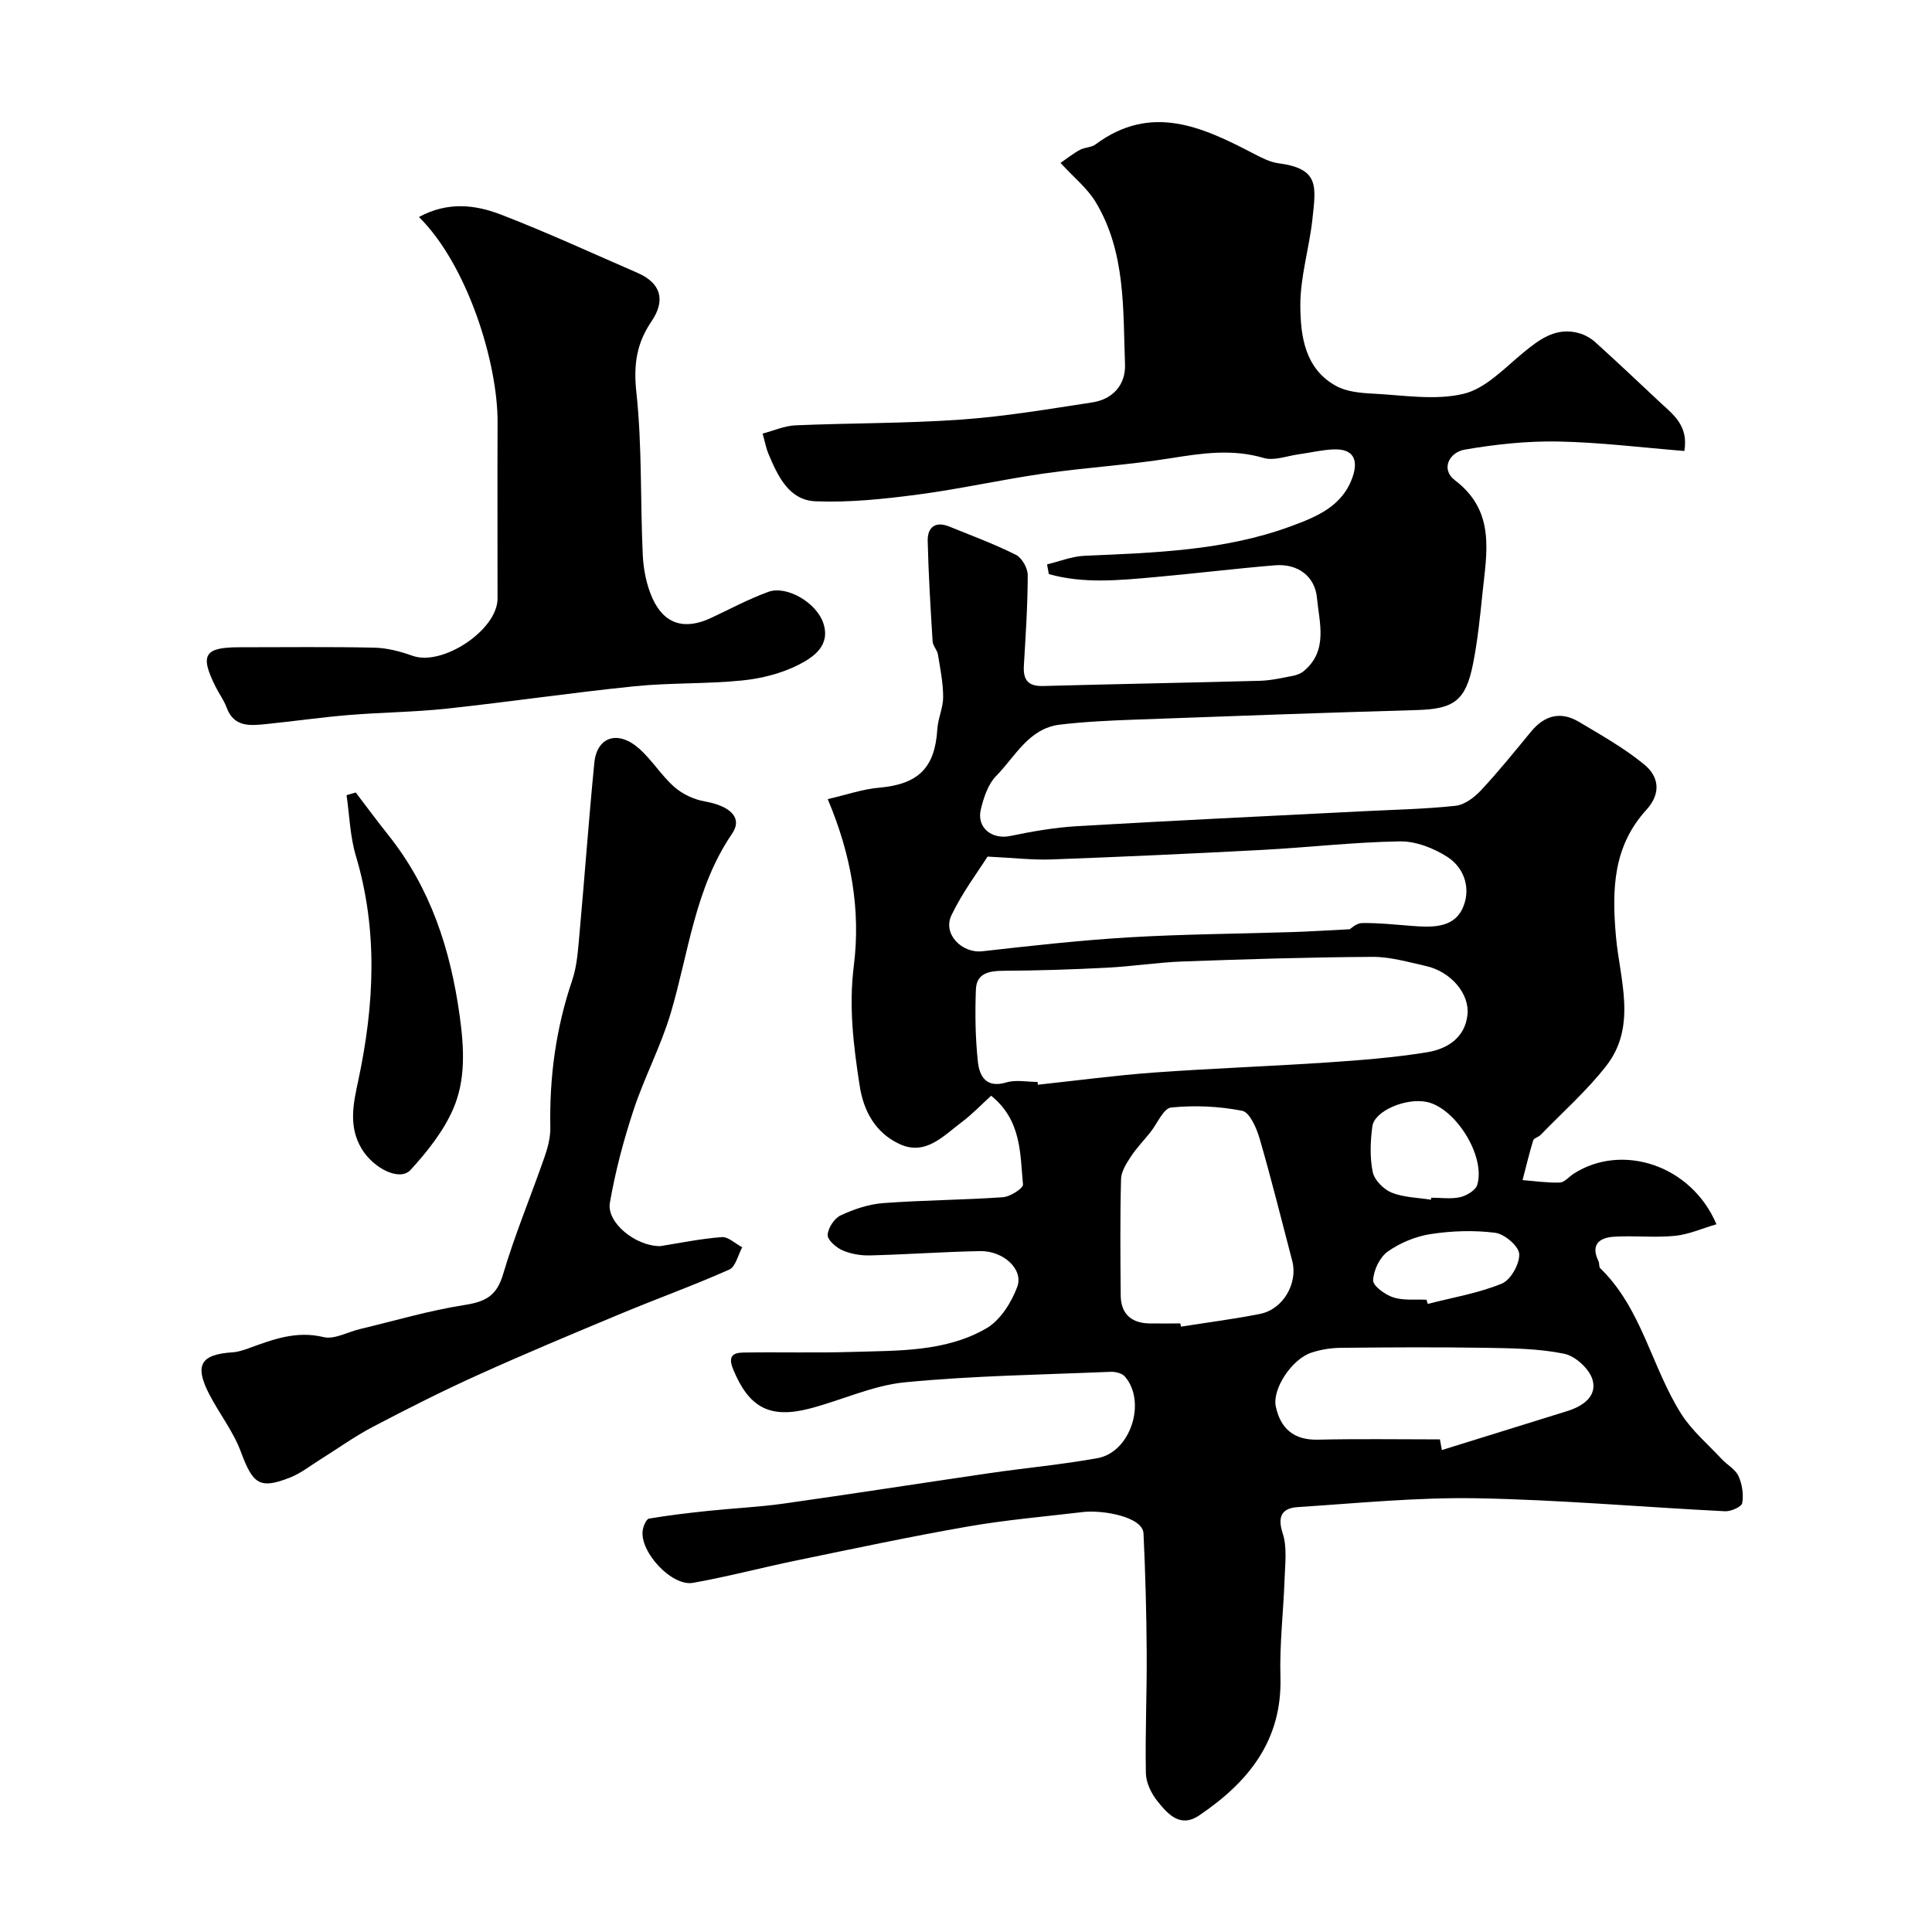
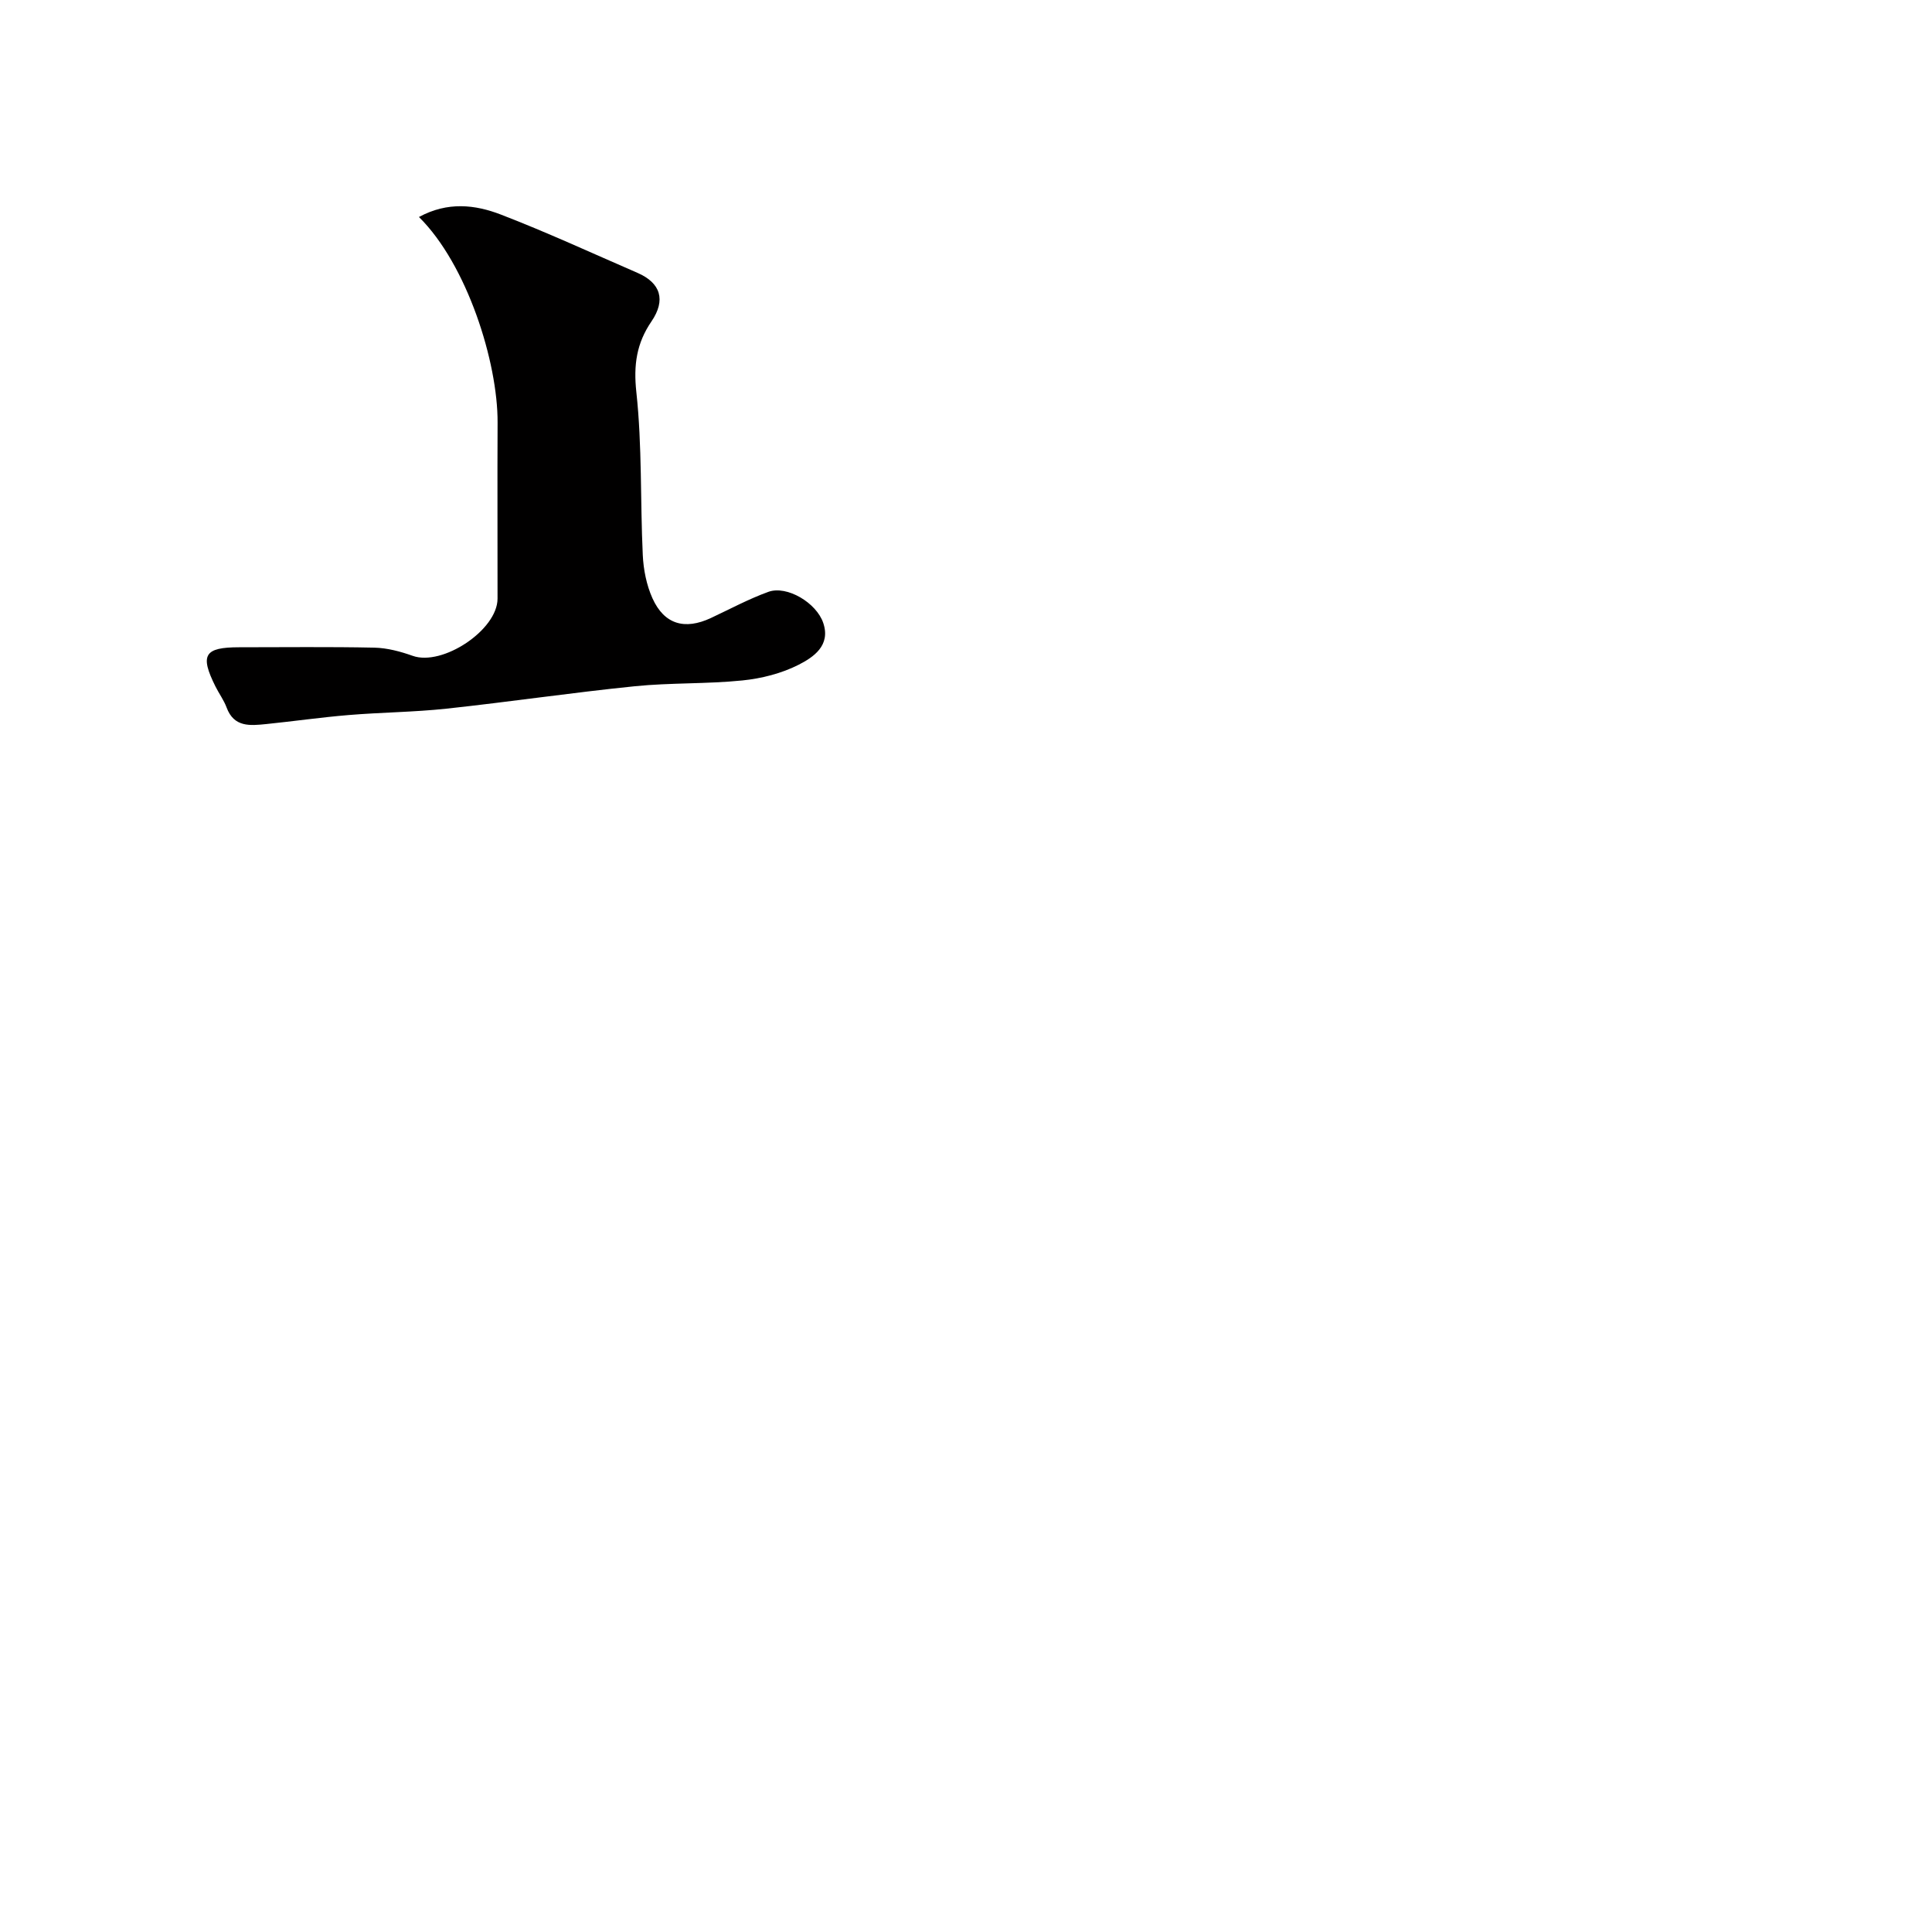
<svg xmlns="http://www.w3.org/2000/svg" enable-background="new 0 0 400 400" viewBox="0 0 400 400">
  <g fill="#010000">
-     <path d="m205.21 226.86c-2.02 1.83-3.92 3.84-6.1 5.47-3.8 2.84-7.48 7.03-12.87 4.53-4.89-2.27-7.42-6.67-8.25-12.04-1.28-8.26-2.29-16.37-1.21-24.91 1.44-11.48-.51-22.89-5.41-34.46 3.9-.9 7.24-2.07 10.66-2.37 8.08-.71 11.54-4.08 12.03-12.09.14-2.25 1.22-4.48 1.21-6.71-.01-2.93-.6-5.86-1.08-8.77-.15-.94-1.04-1.78-1.1-2.7-.43-6.93-.86-13.86-1.02-20.8-.07-2.81 1.56-4.17 4.45-3 4.65 1.88 9.36 3.63 13.83 5.87 1.24.62 2.44 2.76 2.43 4.21-.01 6.26-.43 12.51-.8 18.76-.17 2.94.89 4.27 4 4.18 14.97-.41 29.94-.67 44.9-1.08 2.27-.06 4.53-.6 6.78-1.02.78-.15 1.62-.46 2.22-.95 5.17-4.24 3.26-10.09 2.78-15.21-.41-4.42-3.93-7.13-8.71-6.73-8.34.69-16.65 1.72-24.99 2.46-7.31.65-14.64 1.38-21.81-.64-.12-.67-.25-1.34-.37-2.01 2.59-.62 5.17-1.67 7.78-1.78 14.42-.64 28.87-1.03 42.64-6.09 5.36-1.97 10.77-4.14 12.86-10.28 1.22-3.58.08-5.8-3.92-5.66-2.43.09-4.85.69-7.27 1.02s-5.08 1.39-7.23.76c-6.5-1.92-12.74-.99-19.2.04-8.72 1.4-17.59 1.93-26.34 3.18-8.71 1.25-17.32 3.2-26.04 4.35-7.01.92-14.15 1.68-21.18 1.4-5.58-.22-7.87-5.28-9.82-9.92-.43-1.03-.63-2.17-1.17-4.1 2.28-.6 4.52-1.61 6.81-1.71 11.43-.49 22.89-.38 34.29-1.19 9.1-.64 18.14-2.18 27.17-3.56 4.26-.65 6.91-3.67 6.76-7.85-.42-11.45.17-23.21-6.04-33.57-1.74-2.91-4.57-5.16-7.31-8.16 1.47-1.01 2.68-1.99 4.03-2.71.98-.53 2.34-.47 3.2-1.11 11.55-8.59 22.21-3.61 32.89 1.97 1.58.82 3.27 1.69 5 1.92 8.48 1.12 7.79 4.68 7.02 11.68-.66 6-2.54 11.95-2.49 17.91.05 6.25.95 12.98 7.41 16.52 2.15 1.18 4.96 1.45 7.5 1.58 6.31.31 12.91 1.46 18.87.05 4.55-1.07 8.48-5.32 12.38-8.53 3.49-2.87 6.9-5.39 11.69-3.99 1.18.35 2.37 1.05 3.28 1.88 4.46 4.04 8.85 8.18 13.24 12.3 2.73 2.56 6.03 4.82 5.14 10.17-8.75-.7-17.42-1.79-26.11-1.96-6.47-.12-13.03.58-19.41 1.69-3.08.54-5.04 4-1.97 6.34 8.48 6.46 6.55 15.02 5.68 23.47-.5 4.87-.99 9.76-1.95 14.55-1.52 7.67-3.99 9.33-11.64 9.55-19.54.56-39.07 1.27-58.6 1.99-5.11.19-10.23.42-15.3 1.03-6.45.78-9.21 6.59-13.17 10.61-1.69 1.71-2.6 4.48-3.19 6.93-.92 3.81 2.32 6.3 6.1 5.51 4.6-.96 9.28-1.77 13.97-2.04 19.62-1.15 39.26-2.07 58.89-3.07 6.45-.33 12.92-.45 19.33-1.14 1.87-.2 3.9-1.74 5.27-3.21 3.63-3.89 6.97-8.04 10.36-12.15 2.8-3.4 6.16-4.26 9.93-2.01 4.61 2.75 9.35 5.42 13.48 8.8 3.03 2.48 3.61 5.95.46 9.41-6.86 7.55-7.16 16.33-6.3 26.17.77 8.82 4.44 18.57-1.99 26.82-4.03 5.17-9.02 9.58-13.6 14.31-.44.46-1.39.65-1.54 1.14-.83 2.71-1.48 5.48-2.2 8.22 2.57.2 5.15.59 7.71.5.97-.03 1.89-1.19 2.85-1.81 9.99-6.45 24.39-1.84 29.58 10.45-2.96.86-5.74 2.12-8.61 2.4-4.13.41-8.33-.07-12.49.17-3.08.17-5.04 1.56-3.31 5.11.21.43.05 1.13.34 1.41 8.63 8.37 10.62 20.42 16.76 30.14 2.21 3.5 5.54 6.3 8.4 9.38 1.13 1.22 2.83 2.11 3.47 3.52.77 1.67 1.09 3.8.78 5.59-.13.78-2.34 1.76-3.56 1.7-17.14-.86-34.27-2.38-51.42-2.69-12.34-.22-24.71 1.03-37.05 1.83-3.18.21-4.29 1.83-3.11 5.43.94 2.87.5 6.26.39 9.41-.23 6.77-1.06 13.55-.86 20.3.39 13.24-6.69 21.84-16.83 28.7-3.96 2.67-6.53-.33-8.66-2.99-1.27-1.58-2.34-3.83-2.37-5.79-.16-8.32.23-16.64.17-24.96-.05-8.22-.27-16.44-.66-24.65-.17-3.51-8.63-4.9-12.54-4.43-7.97.95-15.99 1.63-23.88 3.01-11.87 2.07-23.66 4.59-35.46 7.02-7.15 1.47-14.21 3.36-21.39 4.63-4.44.78-11.1-6.47-10.41-10.91.14-.88.74-2.29 1.31-2.39 4.06-.69 8.17-1.17 12.27-1.6 5.2-.55 10.45-.78 15.62-1.51 14.23-2.01 28.43-4.23 42.65-6.31 7.44-1.08 14.94-1.76 22.33-3.1 6.82-1.24 10.18-11.63 5.65-16.89-.59-.69-1.98-1.02-2.97-.98-14.2.6-28.44.8-42.56 2.17-6.66.64-13.07 3.7-19.66 5.42-8.4 2.2-12.68-.24-15.92-8.12-1.12-2.73-.02-3.42 2.11-3.46 7.52-.12 15.05.1 22.57-.13 9.47-.29 19.24.03 27.73-4.87 2.88-1.66 5.2-5.34 6.41-8.6 1.35-3.63-2.88-7.49-7.69-7.4-7.6.14-15.2.7-22.8.89-1.91.05-3.98-.3-5.71-1.06-1.31-.58-3.1-2.14-3.05-3.19.07-1.43 1.38-3.43 2.69-4.04 2.75-1.28 5.81-2.32 8.82-2.54 8.25-.62 16.54-.64 24.79-1.22 1.5-.11 4.21-1.85 4.14-2.63-.61-6.4-.28-13.27-6.59-18.38zm9.61-2.86c.02.19.04.39.06.58 8-.86 15.99-1.93 24.01-2.52 12.01-.87 24.04-1.29 36.05-2.1 6.86-.46 13.74-1 20.52-2.1 4.11-.67 7.82-2.94 8.36-7.71.5-4.45-3.51-9.03-8.61-10.15-3.65-.81-7.36-1.91-11.03-1.89-13.09.07-26.17.48-39.25.95-5.25.19-10.47 1.02-15.72 1.29-7.13.37-14.27.6-21.41.64-2.99.02-5.62.47-5.75 3.87-.19 4.98-.12 10.01.41 14.95.32 3.03 1.72 5.55 5.91 4.29 1.97-.59 4.29-.1 6.45-.1zm64.64-31.61c.15-.08 1.33-1.26 2.53-1.28 3.44-.06 6.89.33 10.34.59 3.99.31 8.47.49 10.4-3.47 1.87-3.85.69-8.37-3.03-10.79-2.84-1.84-6.58-3.3-9.9-3.24-9.53.15-19.05 1.27-28.58 1.77-14.52.77-29.04 1.43-43.57 1.97-3.81.14-7.64-.32-13.19-.59-1.96 3.11-5.21 7.4-7.48 12.16-1.85 3.88 2.2 7.91 6.4 7.44 10.09-1.14 20.2-2.27 30.33-2.88 11.24-.67 22.51-.73 33.76-1.09 3.6-.11 7.2-.35 11.99-.59zm-35.08 81.61c.04.22.07.45.11.67 5.48-.87 10.99-1.56 16.42-2.65 4.74-.94 7.84-6.34 6.64-10.94-2.22-8.46-4.32-16.96-6.76-25.36-.63-2.16-2.06-5.44-3.61-5.74-4.79-.95-9.85-1.17-14.71-.68-1.6.16-2.88 3.37-4.33 5.17-1.33 1.66-2.83 3.2-3.99 4.97-.93 1.42-2.01 3.09-2.05 4.68-.21 8.01-.14 16.03-.07 24.04.03 3.77 2.09 5.74 5.86 5.84 2.16.04 4.32 0 6.49 0zm53.74 24.01c.13.74.27 1.47.4 2.21 8.64-2.69 17.28-5.38 25.93-8.06 3.25-1.01 6.25-3.04 5.27-6.49-.64-2.25-3.56-4.92-5.87-5.39-5.28-1.08-10.81-1.14-16.24-1.23-9.98-.16-19.96-.1-29.93 0-2.08.02-4.25.35-6.22 1.02-4.02 1.35-8.09 7.51-7.32 11.13.97 4.54 3.7 6.98 8.7 6.87 8.42-.2 16.85-.06 25.28-.06zm-1.85-49.62c.02-.14.04-.28.06-.42 2 0 4.07.32 5.97-.11 1.35-.31 3.21-1.42 3.55-2.55 1.77-5.98-4.55-16-10.53-17.18-4.28-.85-10.76 1.87-11.19 5.07-.42 3.11-.54 6.41.08 9.45.34 1.67 2.25 3.59 3.91 4.27 2.51 1.01 5.41 1.03 8.15 1.47zm-.92 20.71c.08.29.17.57.25.86 5.14-1.32 10.46-2.21 15.33-4.2 1.84-.75 3.71-4.08 3.61-6.13-.08-1.61-3.03-4.14-4.95-4.39-4.39-.57-8.99-.41-13.38.26-3.1.47-6.33 1.81-8.89 3.62-1.66 1.18-2.94 3.87-3.03 5.94-.05 1.17 2.48 3 4.17 3.55 2.12.69 4.57.37 6.89.49z" />
    <path d="m86.74 44.93c5.94-3.23 11.64-2.56 16.95-.51 9.56 3.68 18.88 7.99 28.29 12.07 4.81 2.09 5.92 5.63 2.89 10.07-3.08 4.52-3.73 9-3.12 14.63 1.21 11.16.8 22.48 1.33 33.72.14 3.02.77 6.21 2 8.95 2.44 5.41 6.68 6.63 12.11 4.09 3.95-1.85 7.82-3.94 11.91-5.42 3.8-1.37 9.94 2.25 11.35 6.46 1.57 4.67-2.04 7.08-5.12 8.65-3.53 1.79-7.67 2.84-11.64 3.24-7.39.75-14.88.45-22.27 1.2-13.01 1.32-25.97 3.24-38.97 4.64-6.72.72-13.51.76-20.25 1.32-5.71.47-11.38 1.29-17.08 1.87-3.31.33-6.68.72-8.21-3.44-.56-1.51-1.56-2.86-2.29-4.32-3.28-6.56-2.32-8.14 4.91-8.14 9.33 0 18.66-.12 27.98.08 2.66.06 5.39.79 7.92 1.69 6.17 2.21 17.58-5.35 17.58-11.84.01-12.16-.05-24.32.01-36.47.05-12.46-6.3-32.69-16.28-42.54z" />
-     <path d="m136.68 258c3.95-.62 8.32-1.53 12.74-1.87 1.35-.1 2.83 1.36 4.25 2.11-.87 1.58-1.36 4.02-2.68 4.61-7.4 3.29-15.03 6.04-22.51 9.16-9.91 4.13-19.81 8.27-29.59 12.69-7.35 3.32-14.57 6.97-21.71 10.72-3.74 1.96-7.2 4.46-10.79 6.7-2.07 1.29-4.04 2.87-6.27 3.76-6.38 2.54-7.77 1.39-10.26-5.32-1.56-4.21-4.48-7.9-6.56-11.94-3.08-6.01-1.75-8.21 4.87-8.64 1.1-.07 2.22-.44 3.27-.82 5.02-1.83 9.88-3.7 15.55-2.33 2.22.54 4.95-1.04 7.45-1.64 7.25-1.73 14.43-3.87 21.77-5.01 4.29-.67 6.62-1.87 7.94-6.33 2.43-8.21 5.75-16.15 8.57-24.25.69-1.97 1.26-4.12 1.22-6.17-.21-10.43 1.16-20.56 4.53-30.48 1.03-3.05 1.21-6.42 1.51-9.67 1.07-11.78 1.91-23.58 3.07-35.36.53-5.38 4.88-6.81 9.24-2.96 2.7 2.38 4.64 5.61 7.33 7.98 1.68 1.48 4.06 2.59 6.28 2.98 5.25.93 7.93 3.37 5.67 6.68-7.71 11.3-8.98 24.59-12.7 37.15-2.03 6.84-5.45 13.25-7.69 20.04-2.07 6.28-3.79 12.73-4.91 19.24-.71 4.08 5.28 8.98 10.41 8.97z" />
-     <path d="m73.65 164.08c2.23 2.92 4.41 5.88 6.7 8.75 8.79 11 12.92 23.71 14.83 37.54.92 6.69 1.26 13.22-1.36 19.24-2.01 4.62-5.37 8.83-8.81 12.6-2.25 2.47-7.65-.32-10.08-4.28-2.87-4.69-1.76-9.52-.75-14.24 3.32-15.58 4.12-31.04-.52-46.56-1.19-4-1.3-8.32-1.91-12.5.64-.19 1.27-.37 1.9-.55z" />
  </g>
</svg>